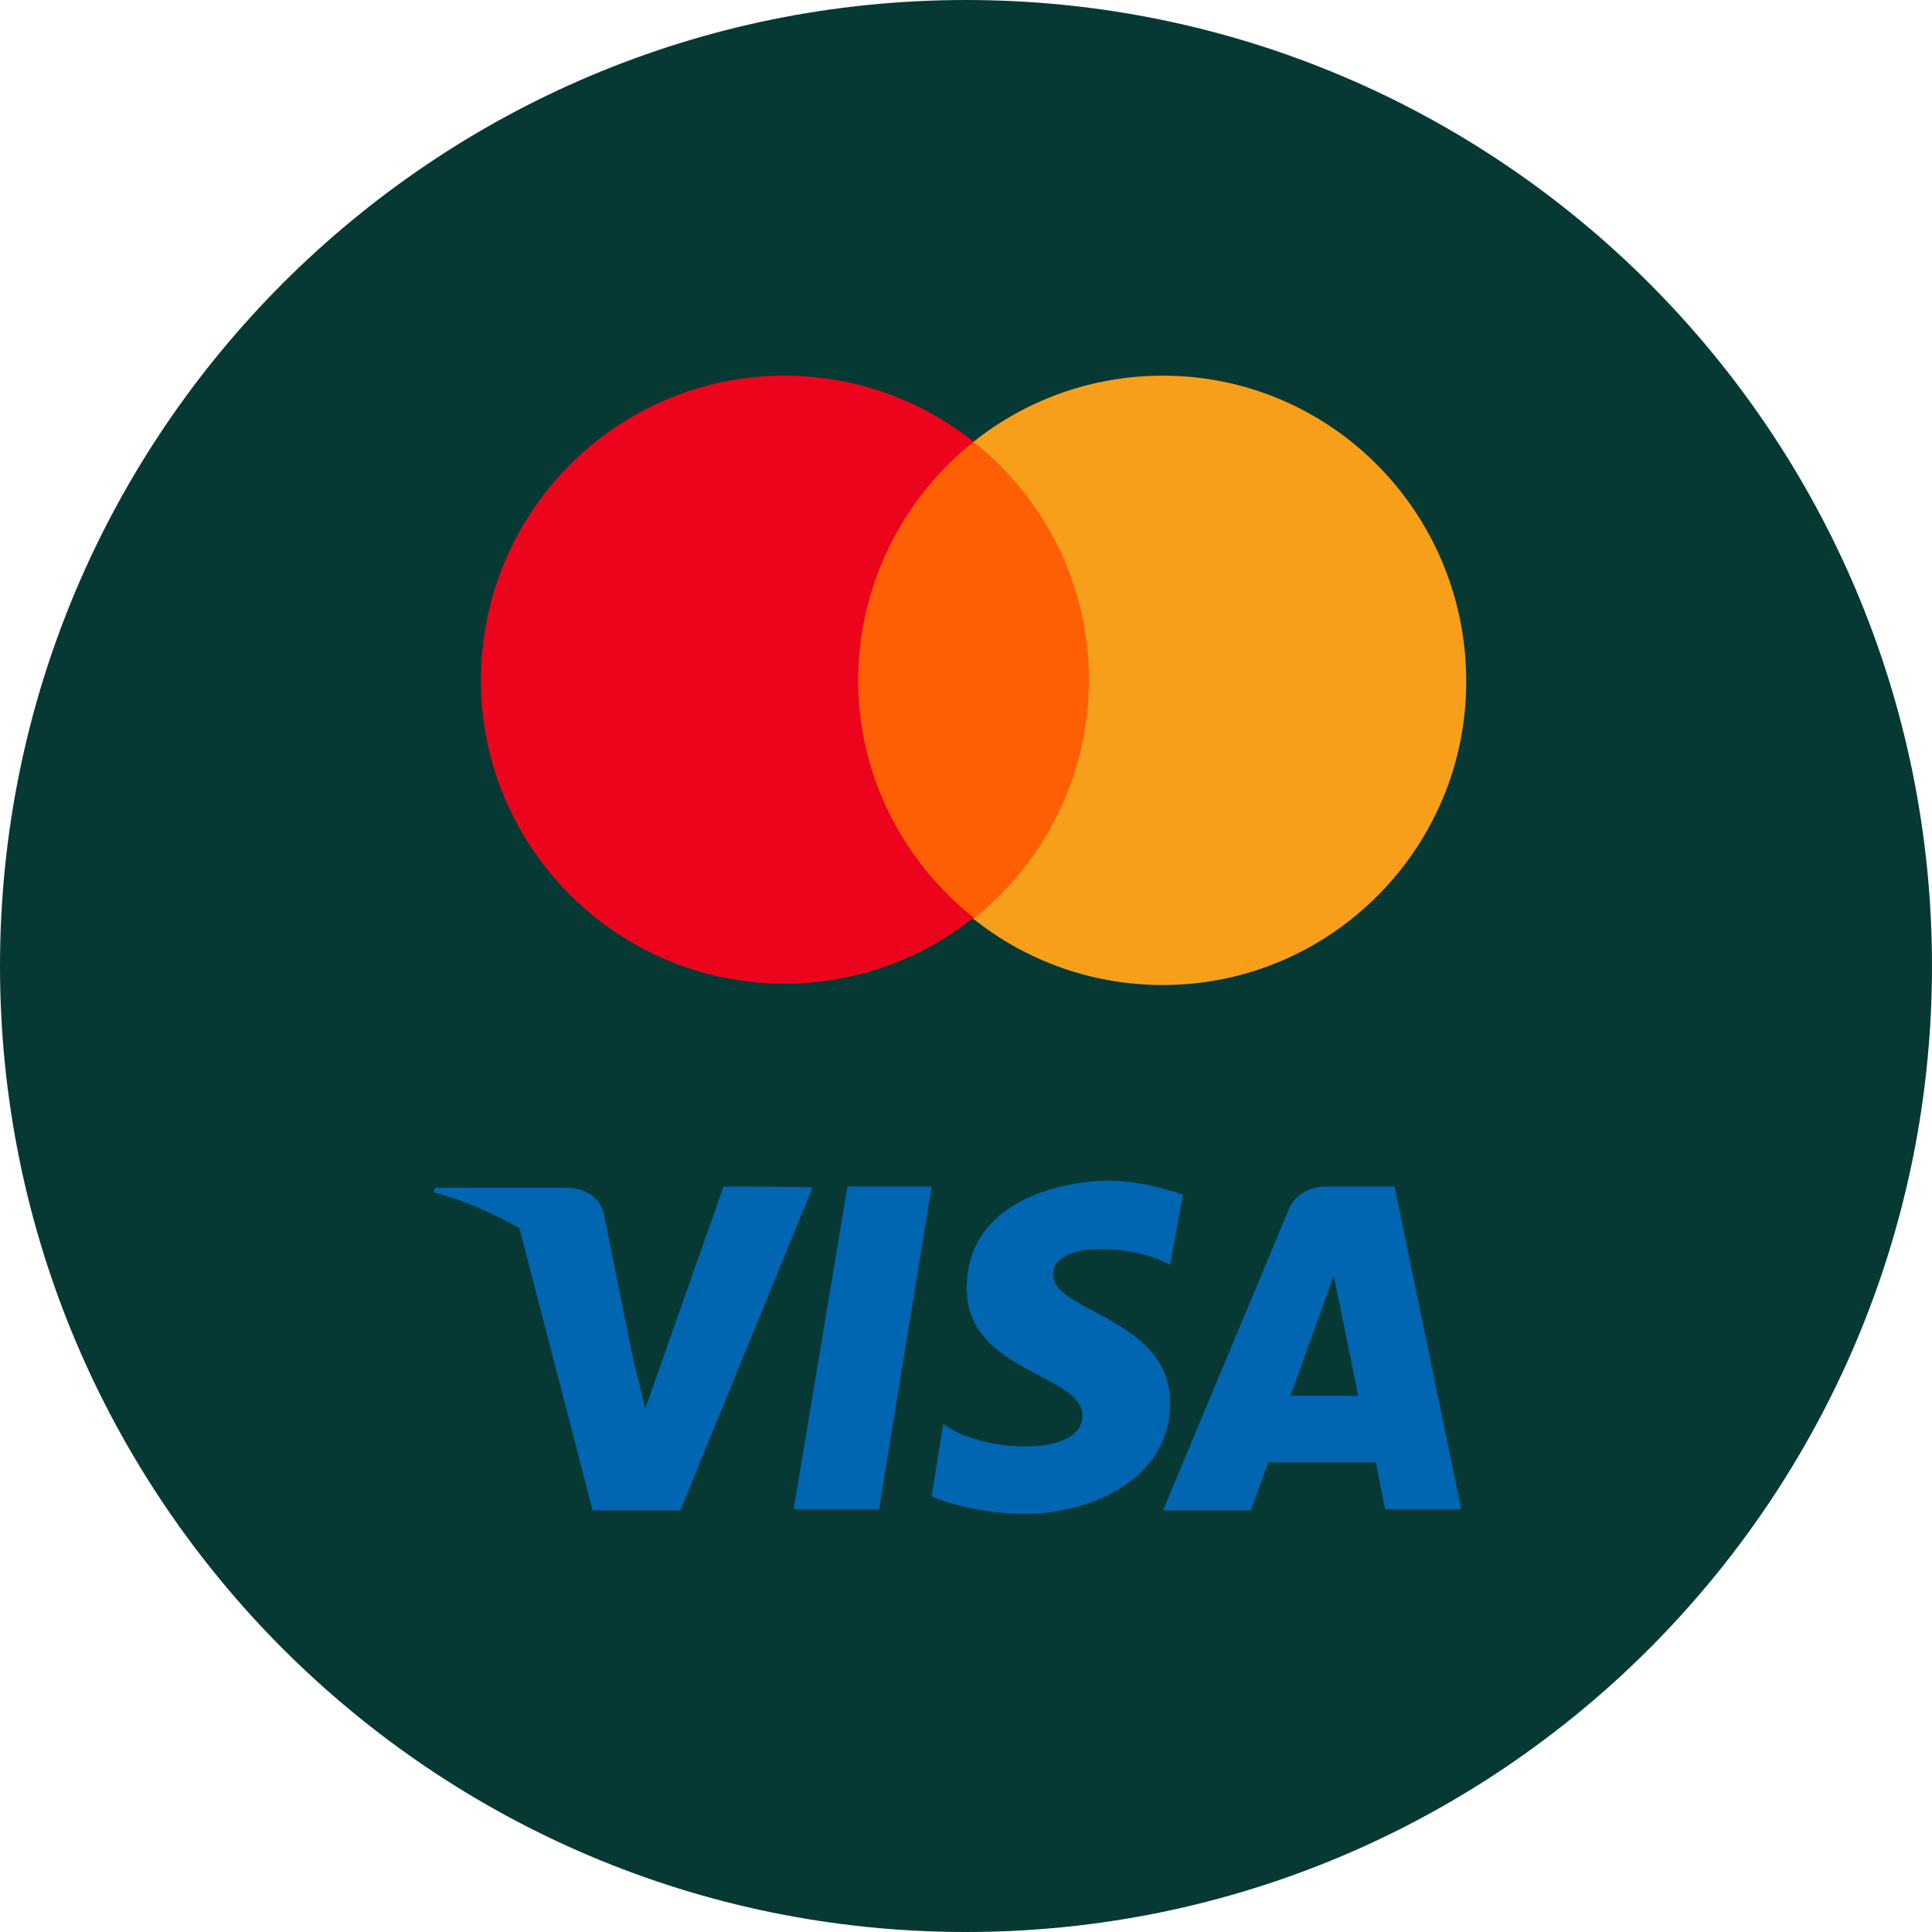
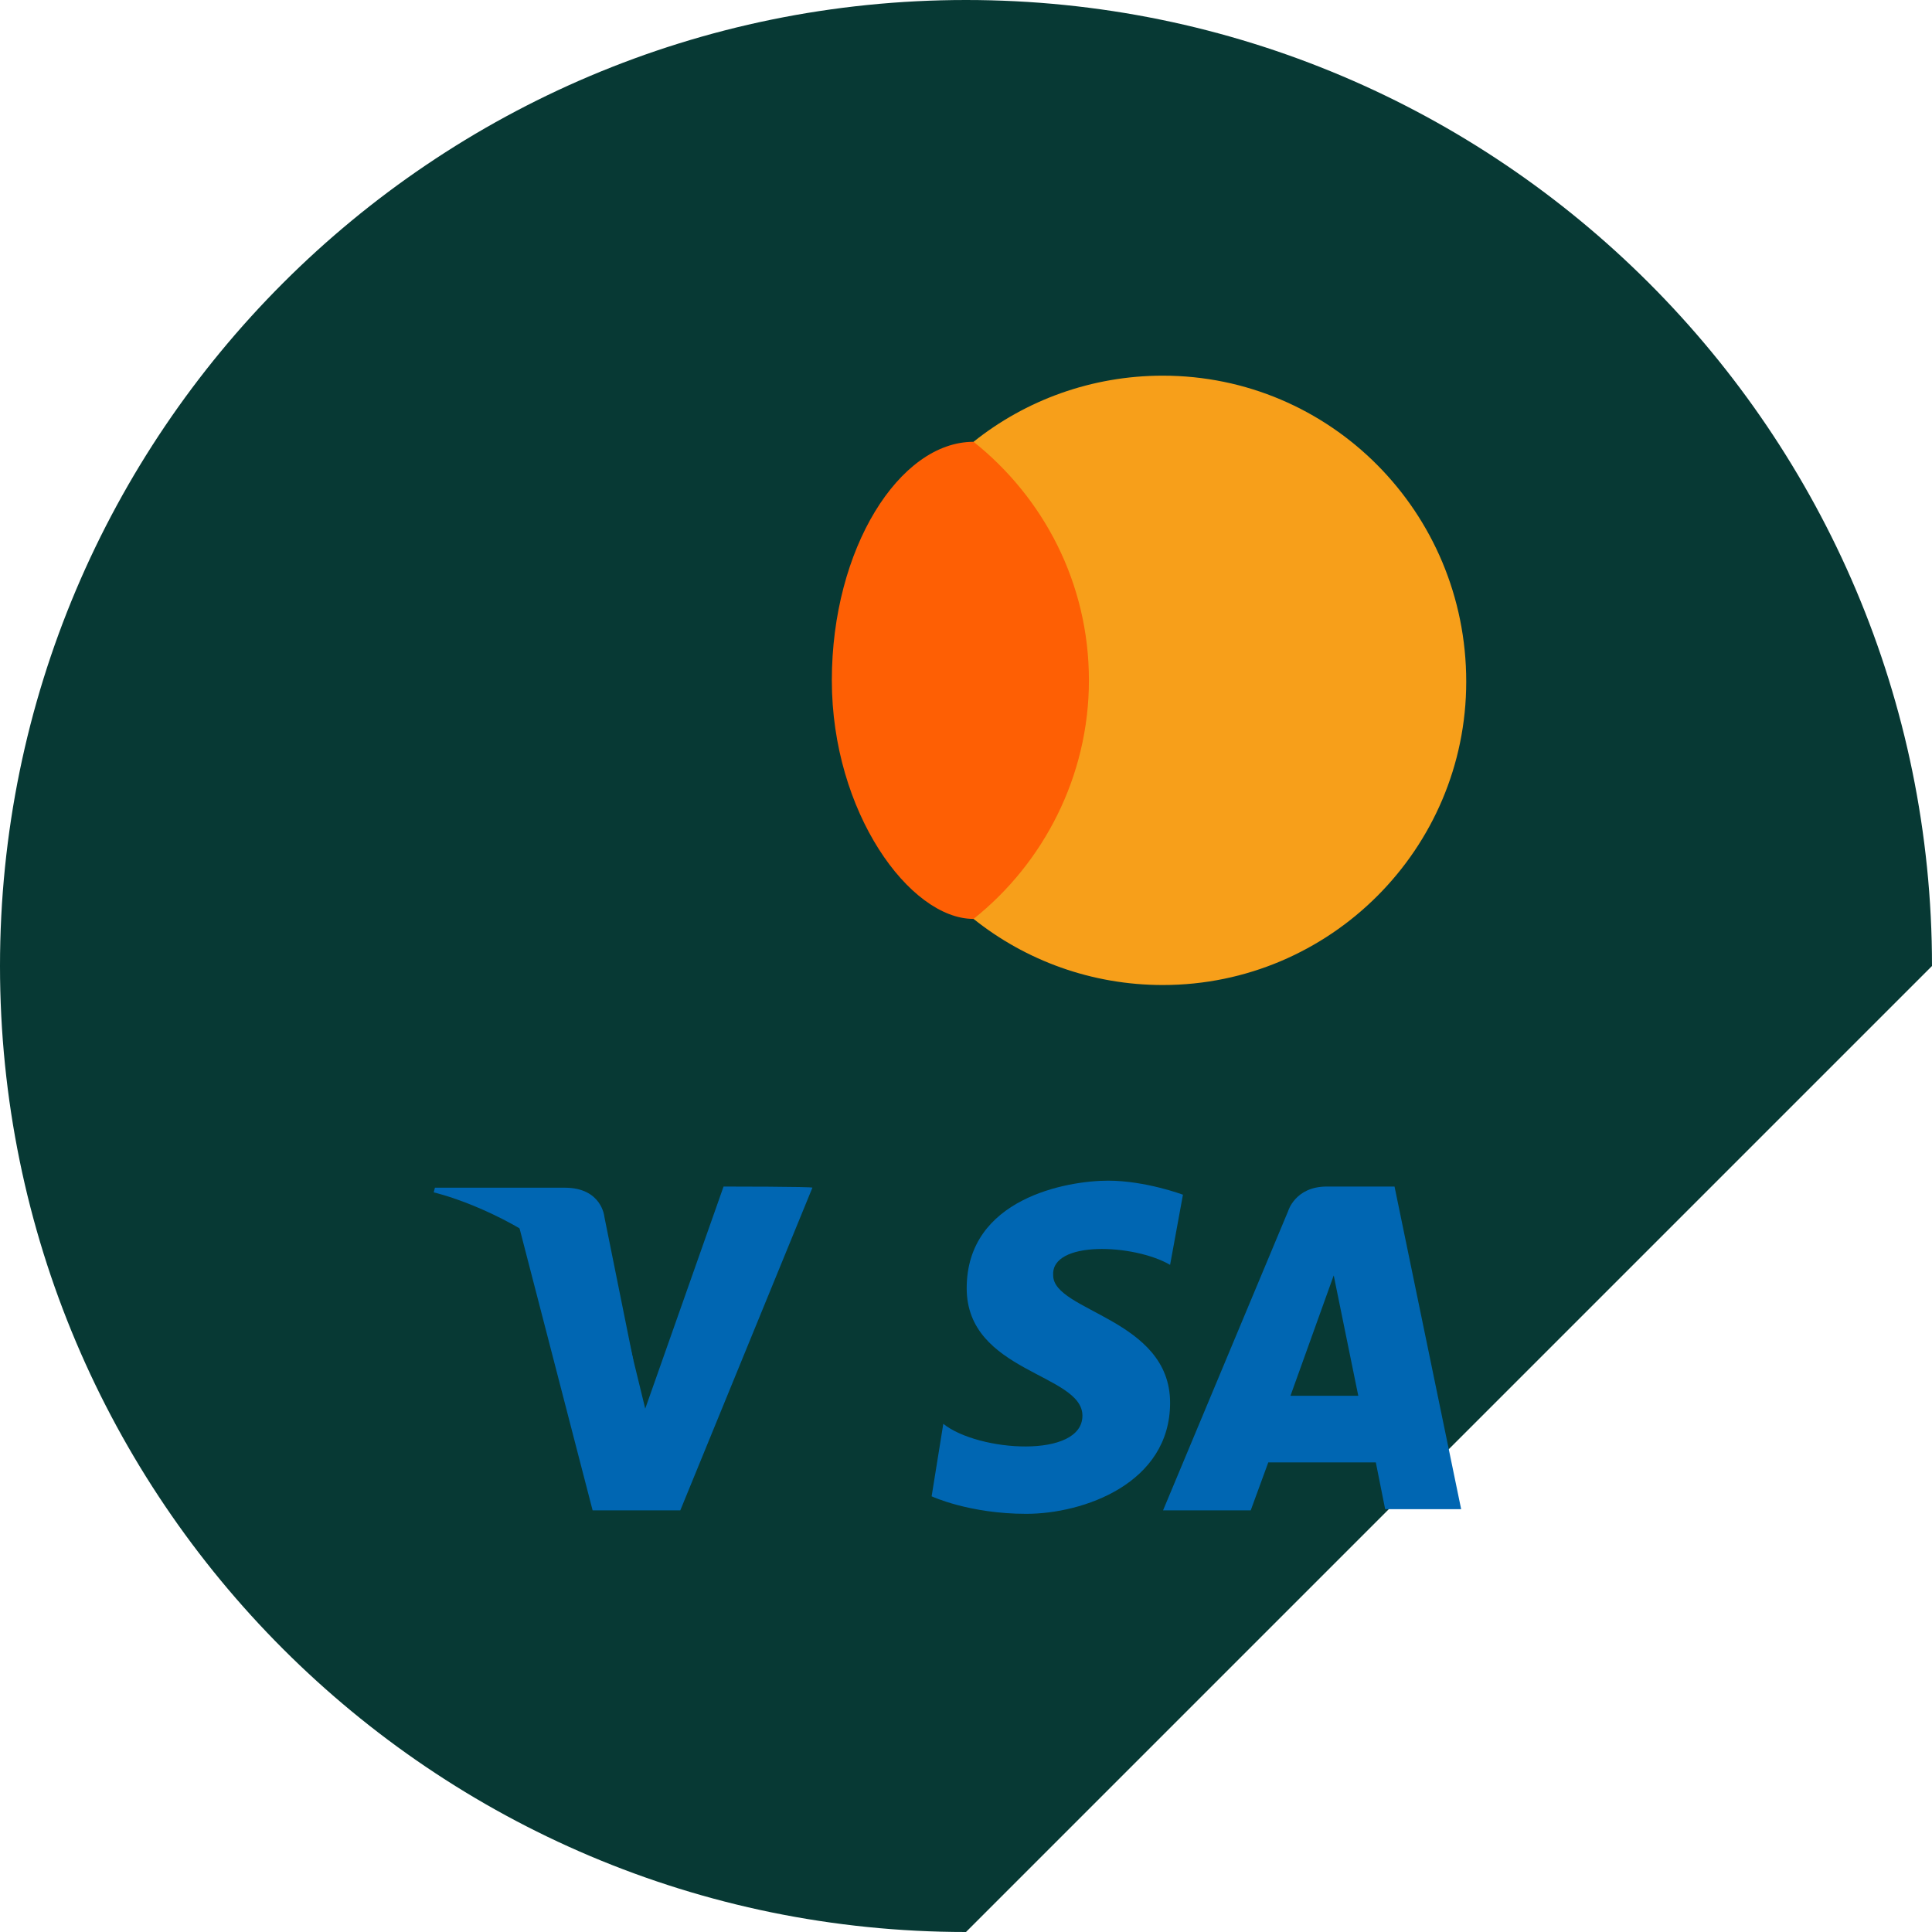
<svg xmlns="http://www.w3.org/2000/svg" width="72" height="72" viewBox="0 0 72 72" fill="none">
  <g clip-path="url(#clip0_3691_21508)">
-     <path d="M36 72C16.128 72 0 55.872 0 36C0 16.128 16.128 0 36 0C55.872 0 72 16.128 72 36C72 55.872 55.872 72 36 72Z" fill="#073934" />
-     <path d="M32.758 56.243H29.578L31.582 44.219H34.719L32.758 56.243Z" fill="#0066B2" />
+     <path d="M36 72C16.128 72 0 55.872 0 36C0 16.128 16.128 0 36 0C55.872 0 72 16.128 72 36Z" fill="#073934" />
    <path d="M26.965 44.219L24.046 52.496L23.61 50.71L22.347 45.439C22.347 45.439 22.26 44.349 20.866 44.349H20.343H18.992L22.085 56.286H25.353L30.276 44.262C30.319 44.219 26.965 44.219 26.965 44.219Z" fill="#0066B2" />
    <path d="M51.621 56.243H54.453L51.97 44.219H49.443C48.267 44.219 48.005 45.134 48.005 45.134L43.344 56.286H46.611L47.265 54.5H51.273L51.621 56.243ZM48.092 52.017L49.704 47.53L50.619 52.017H48.092Z" fill="#0066B2" />
    <path d="M43.606 47.137L44.085 44.523C44.085 44.523 42.691 44 41.297 44C39.772 44 36.026 44.654 36.026 48.008C36.026 51.145 40.339 51.188 40.339 52.757C40.339 54.368 36.461 54.107 35.154 53.062L34.719 55.763C34.719 55.763 36.113 56.416 38.248 56.416C40.382 56.416 43.606 55.283 43.606 52.277C43.606 49.141 39.249 48.879 39.249 47.529C39.162 46.222 42.255 46.352 43.606 47.137Z" fill="#0066B2" />
    <path d="M23.614 50.753L22.524 45.351C22.524 45.351 22.437 44.262 21.043 44.262H16.208L16.164 44.436C16.164 44.436 18.473 44.959 20.826 46.745C22.96 48.575 23.614 50.753 23.614 50.753Z" fill="#0066B2" />
    <path d="M36.277 34.245C38.652 34.245 41.5 30.265 41.5 25.355C41.5 20.445 38.652 16.465 36.277 16.465C33.523 16.465 31 20.445 31 25.355C31 30.265 33.902 34.245 36.277 34.245Z" fill="#FE5F04" />
-     <path d="M31.982 25.354C31.982 21.779 33.673 18.542 36.282 16.464C34.349 14.918 31.885 14 29.228 14C22.995 14 17.922 19.073 17.922 25.354C17.922 31.587 22.995 36.66 29.228 36.66C31.885 36.66 34.349 35.742 36.282 34.196C33.673 32.119 31.982 28.93 31.982 25.354Z" fill="#EC041C" />
    <path d="M43.335 14C40.678 14 38.214 14.918 36.281 16.464C38.89 18.542 40.581 21.731 40.581 25.354C40.581 28.93 38.89 32.167 36.281 34.245C38.214 35.791 40.678 36.709 43.335 36.709C49.568 36.709 54.642 31.636 54.642 25.403C54.642 19.073 49.568 14 43.335 14Z" fill="#F79F1A" />
  </g>
  <defs>
    <clipPath id="clip0_3691_21508">
      <rect width="72" height="72" fill="white" />
    </clipPath>
  </defs>
</svg>